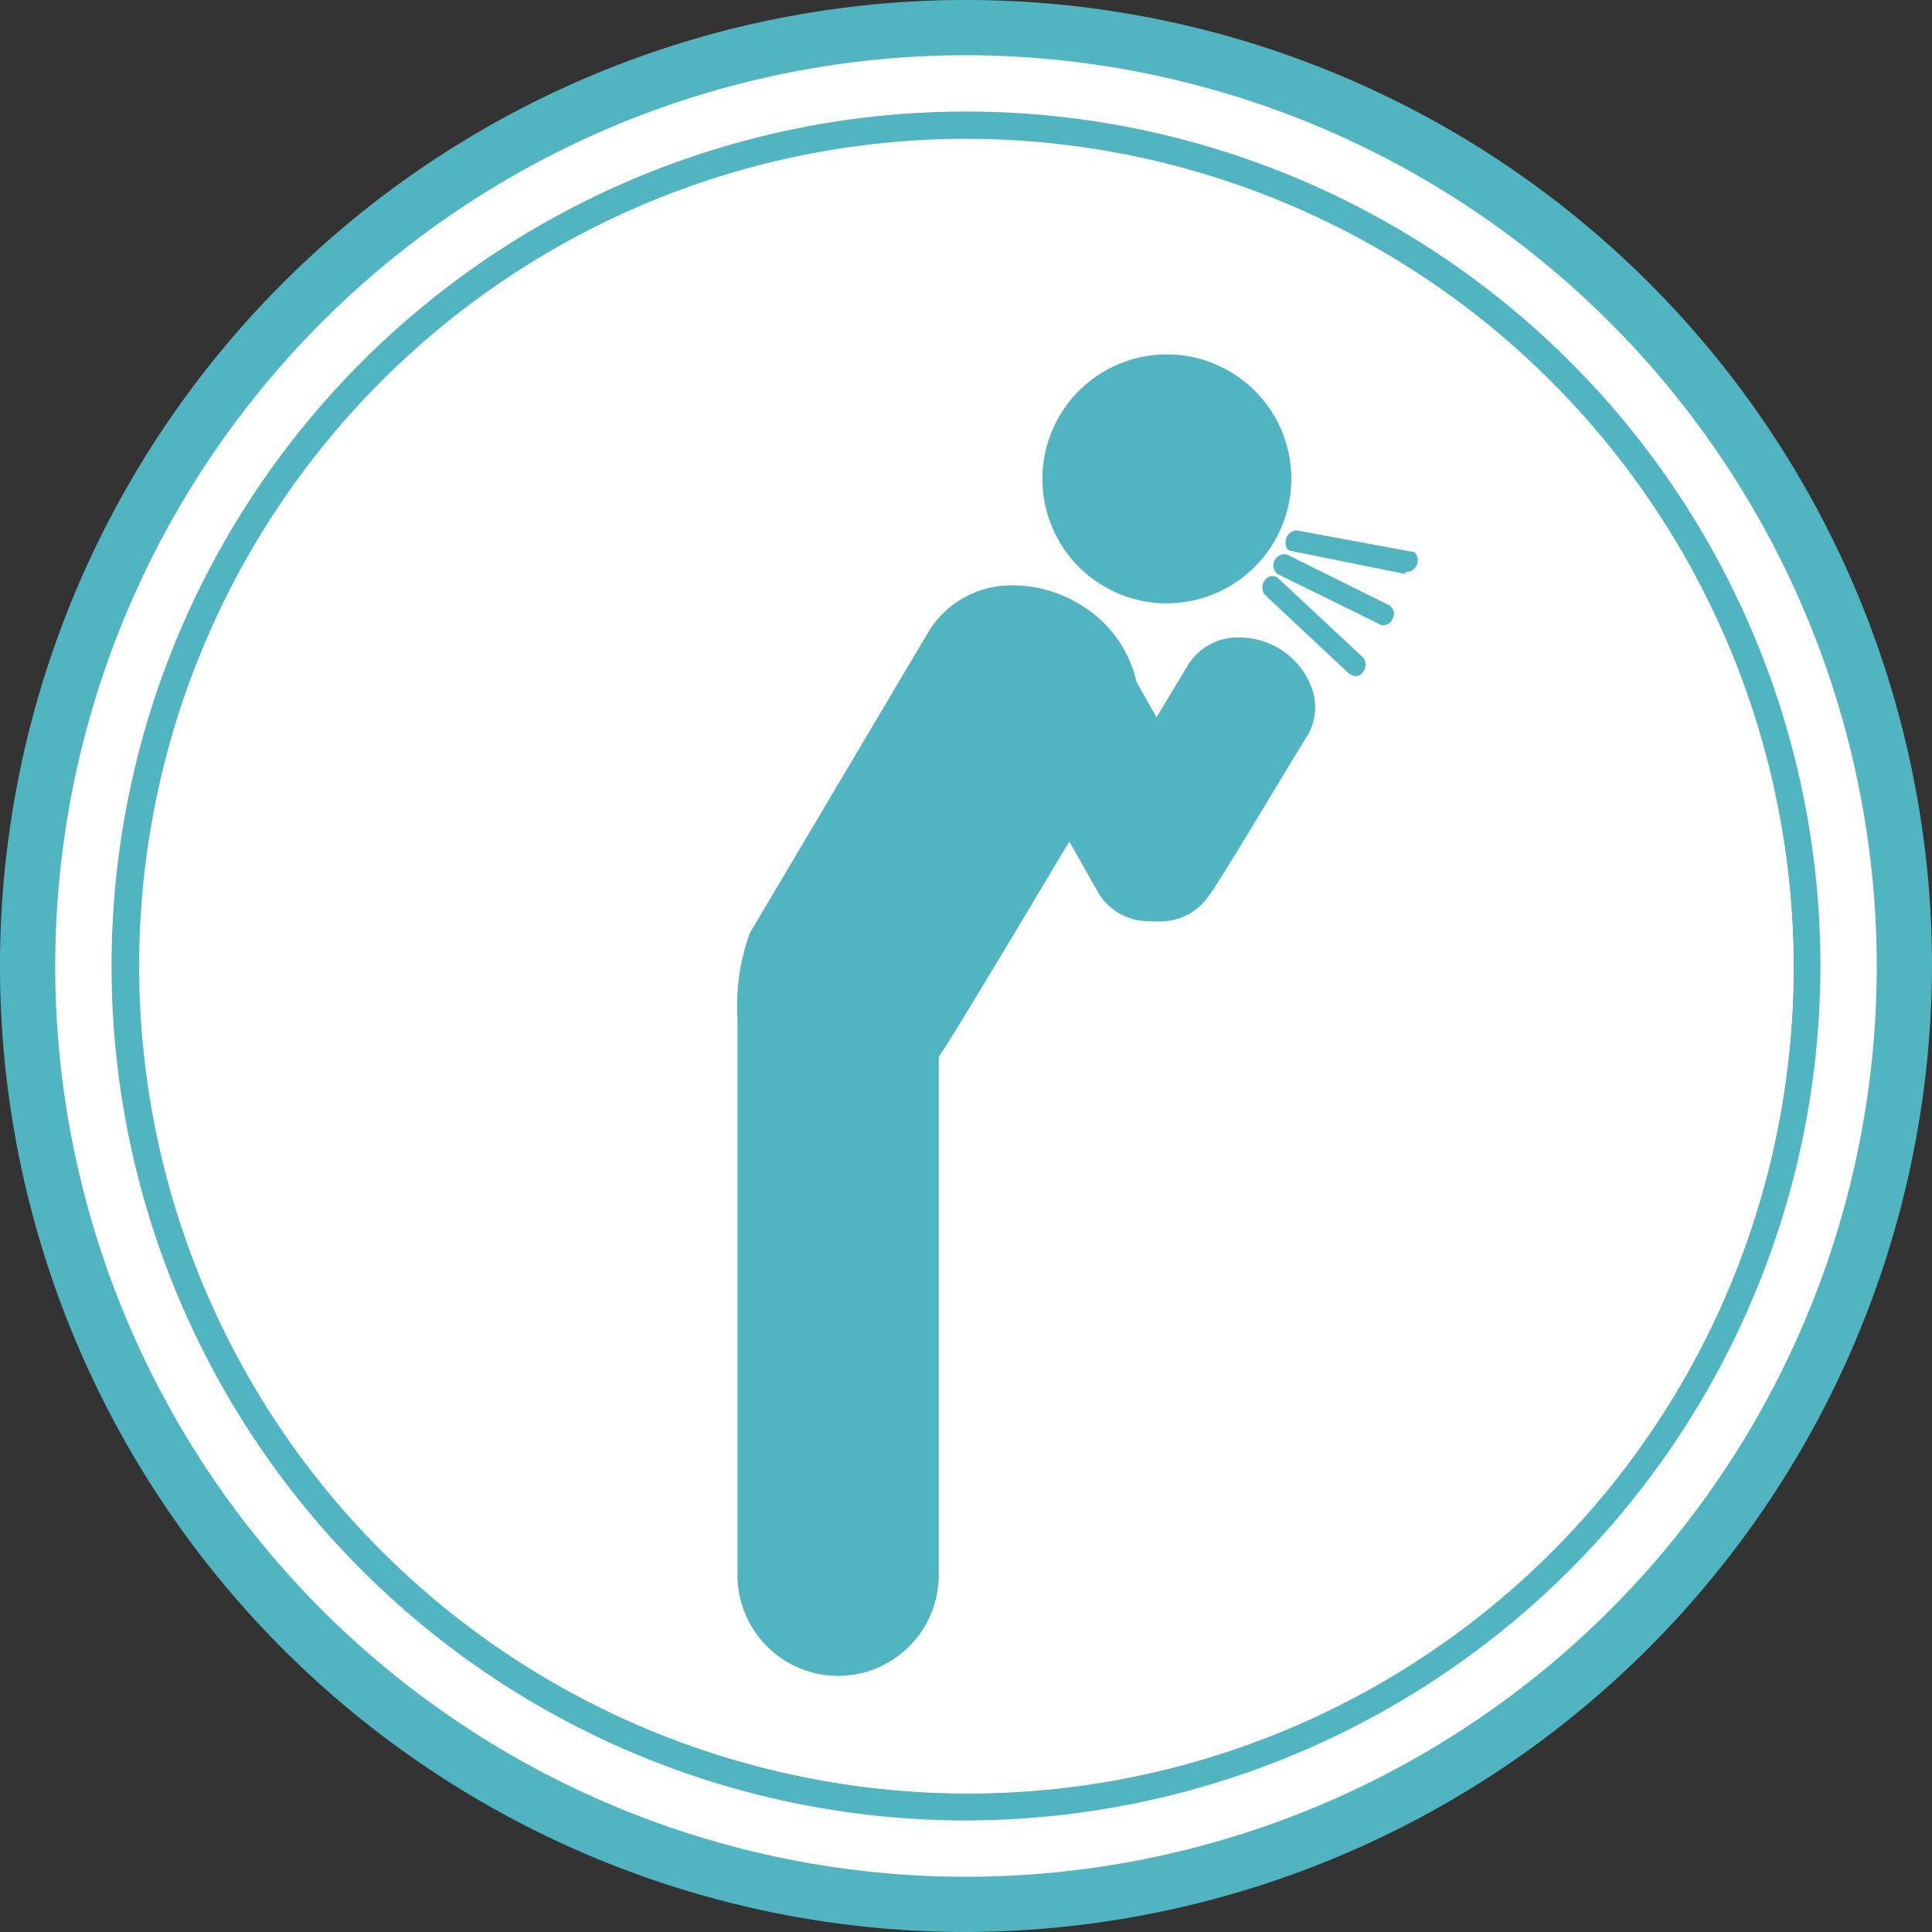
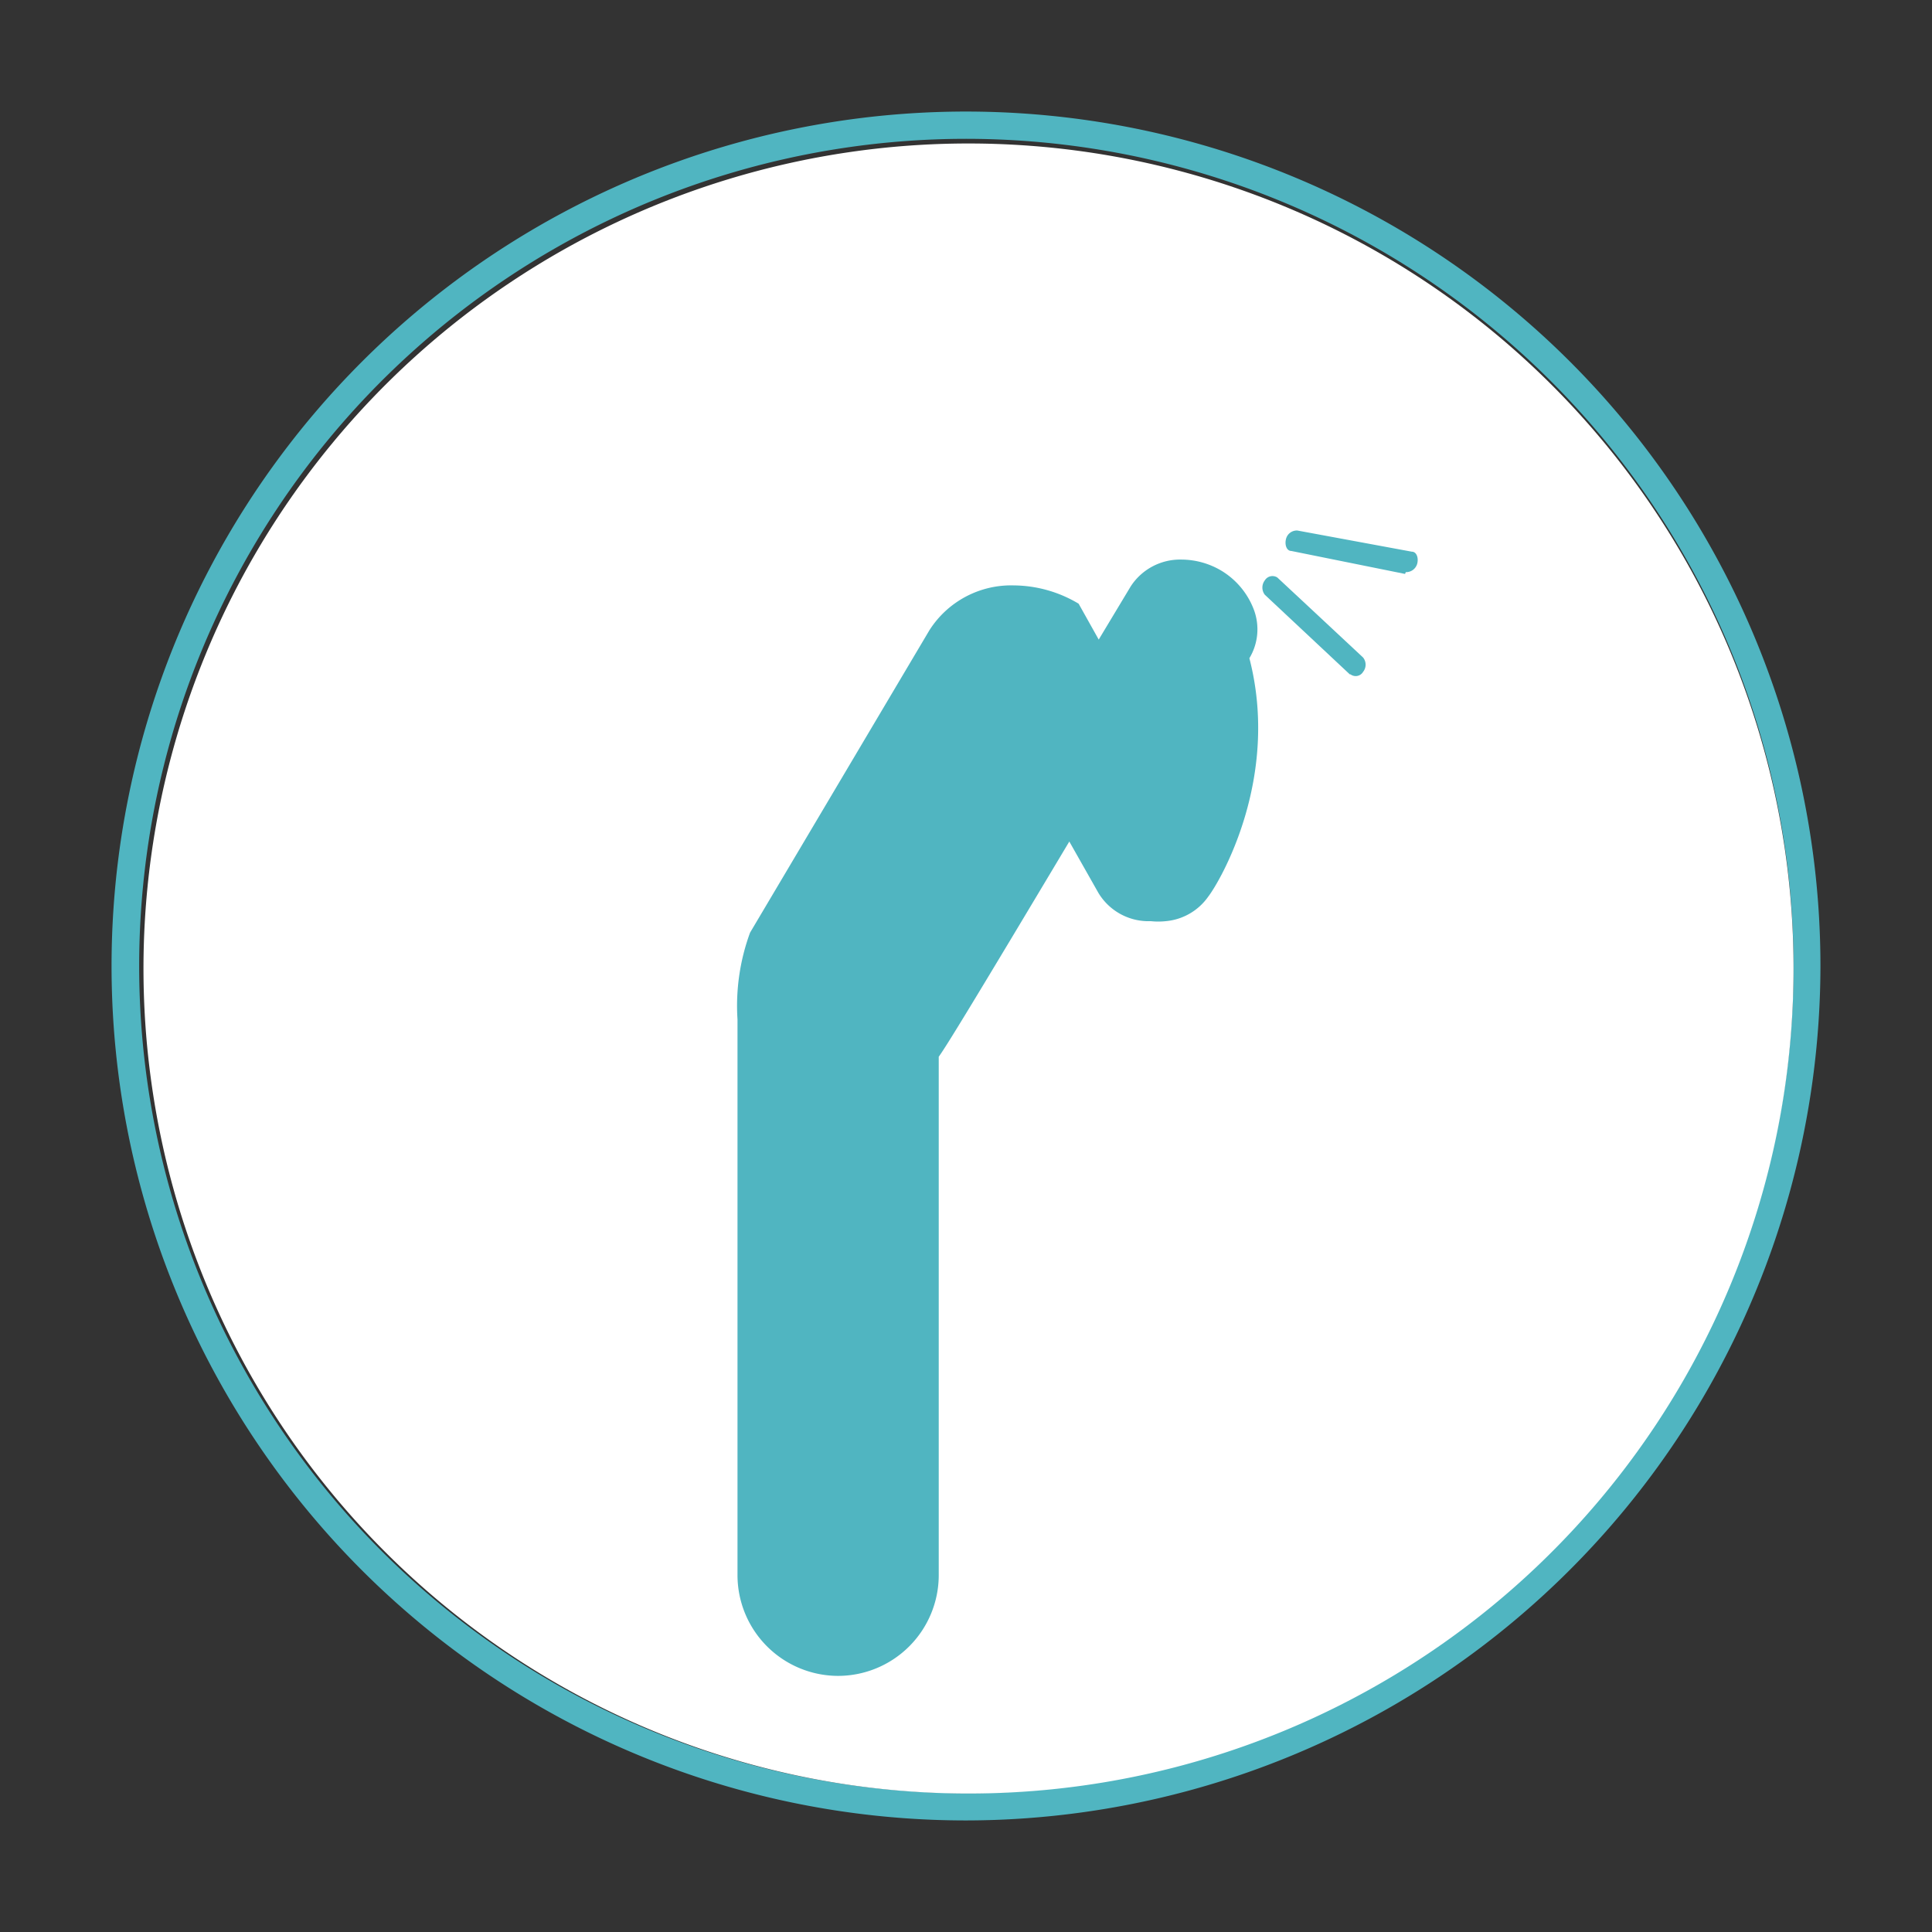
<svg xmlns="http://www.w3.org/2000/svg" viewBox="0 0 53.86 53.86">
  <rect x="0" y="0" width="53.86" height="53.86" fill="#333333" stroke="none" />
  <defs>
    <style>.cls-1{fill:#fff;}.cls-2{fill:#50b5c1;}</style>
  </defs>
  <g id="Layer_2" data-name="Layer 2">
    <g id="Layer_1-2" data-name="Layer 1">
-       <circle class="cls-1" cx="26.93" cy="26.93" r="26.16" />
-       <path class="cls-2" d="M26.93,53.86A26.93,26.93,0,1,1,53.86,26.93,27,27,0,0,1,26.93,53.86Zm0-52.32A25.39,25.39,0,1,0,52.32,26.93,25.42,25.42,0,0,0,26.93,1.54Z" />
      <path class="cls-2" d="M26.93,50.75A23.82,23.82,0,1,1,50.75,26.93,23.85,23.85,0,0,1,26.93,50.75Zm0-46.88A23.06,23.06,0,1,0,50,26.93,23.08,23.08,0,0,0,26.93,3.87Z" />
      <path class="cls-1" d="M50,27a23,23,0,1,1-23-23A23,23,0,0,1,50,27" />
-       <path class="cls-2" d="M23.37,46.72a2.81,2.81,0,0,1-2.81-2.81V28.42A5.92,5.92,0,0,1,20.91,26l5-8.43a2.7,2.7,0,0,1,2.36-1.25,3.56,3.56,0,0,1,1.8.51A3.36,3.36,0,0,1,31.68,19l.56,1,.89-1.48a1.64,1.64,0,0,1,1.42-.75,2.19,2.19,0,0,1,1.11.31,2.16,2.16,0,0,1,.91,1.1,1.56,1.56,0,0,1-.13,1.34C35.7,21.71,34,24.59,33.68,25a1.62,1.62,0,0,1-1.18.68,2,2,0,0,1-.42,0h0a1.63,1.63,0,0,1-1.46-.79l-.81-1.43c-2.7,4.52-3.43,5.71-3.64,6V43.91a2.81,2.81,0,0,1-2.8,2.81" />
-       <path class="cls-2" d="M32.47,16.82A3.47,3.47,0,1,1,36,13.35a3.48,3.48,0,0,1-3.48,3.47" />
+       <path class="cls-2" d="M23.37,46.72a2.81,2.81,0,0,1-2.81-2.81V28.42A5.92,5.92,0,0,1,20.91,26l5-8.43a2.7,2.7,0,0,1,2.36-1.25,3.56,3.56,0,0,1,1.8.51l.56,1,.89-1.48a1.64,1.64,0,0,1,1.42-.75,2.19,2.19,0,0,1,1.11.31,2.16,2.16,0,0,1,.91,1.1,1.56,1.56,0,0,1-.13,1.34C35.7,21.71,34,24.59,33.68,25a1.62,1.62,0,0,1-1.18.68,2,2,0,0,1-.42,0h0a1.63,1.63,0,0,1-1.46-.79l-.81-1.43c-2.7,4.52-3.43,5.71-3.64,6V43.91a2.81,2.81,0,0,1-2.8,2.81" />
      <path class="cls-2" d="M39.17,16,36,15.36c-.13,0-.19-.17-.15-.33a.31.31,0,0,1,.32-.24l3.19.59c.13,0,.19.17.15.33a.32.32,0,0,1-.32.24" />
-       <path class="cls-2" d="M38.48,17.41,35.61,16a.31.31,0,0,1,.27-.54l2.86,1.42a.27.27,0,0,1,.08.37.28.28,0,0,1-.34.17" />
      <path class="cls-2" d="M37.63,18.8l-2.37-2.22a.33.33,0,0,1,0-.4.25.25,0,0,1,.35-.08L38,18.33a.32.32,0,0,1,0,.4.24.24,0,0,1-.35.07" />
    </g>
  </g>
</svg>